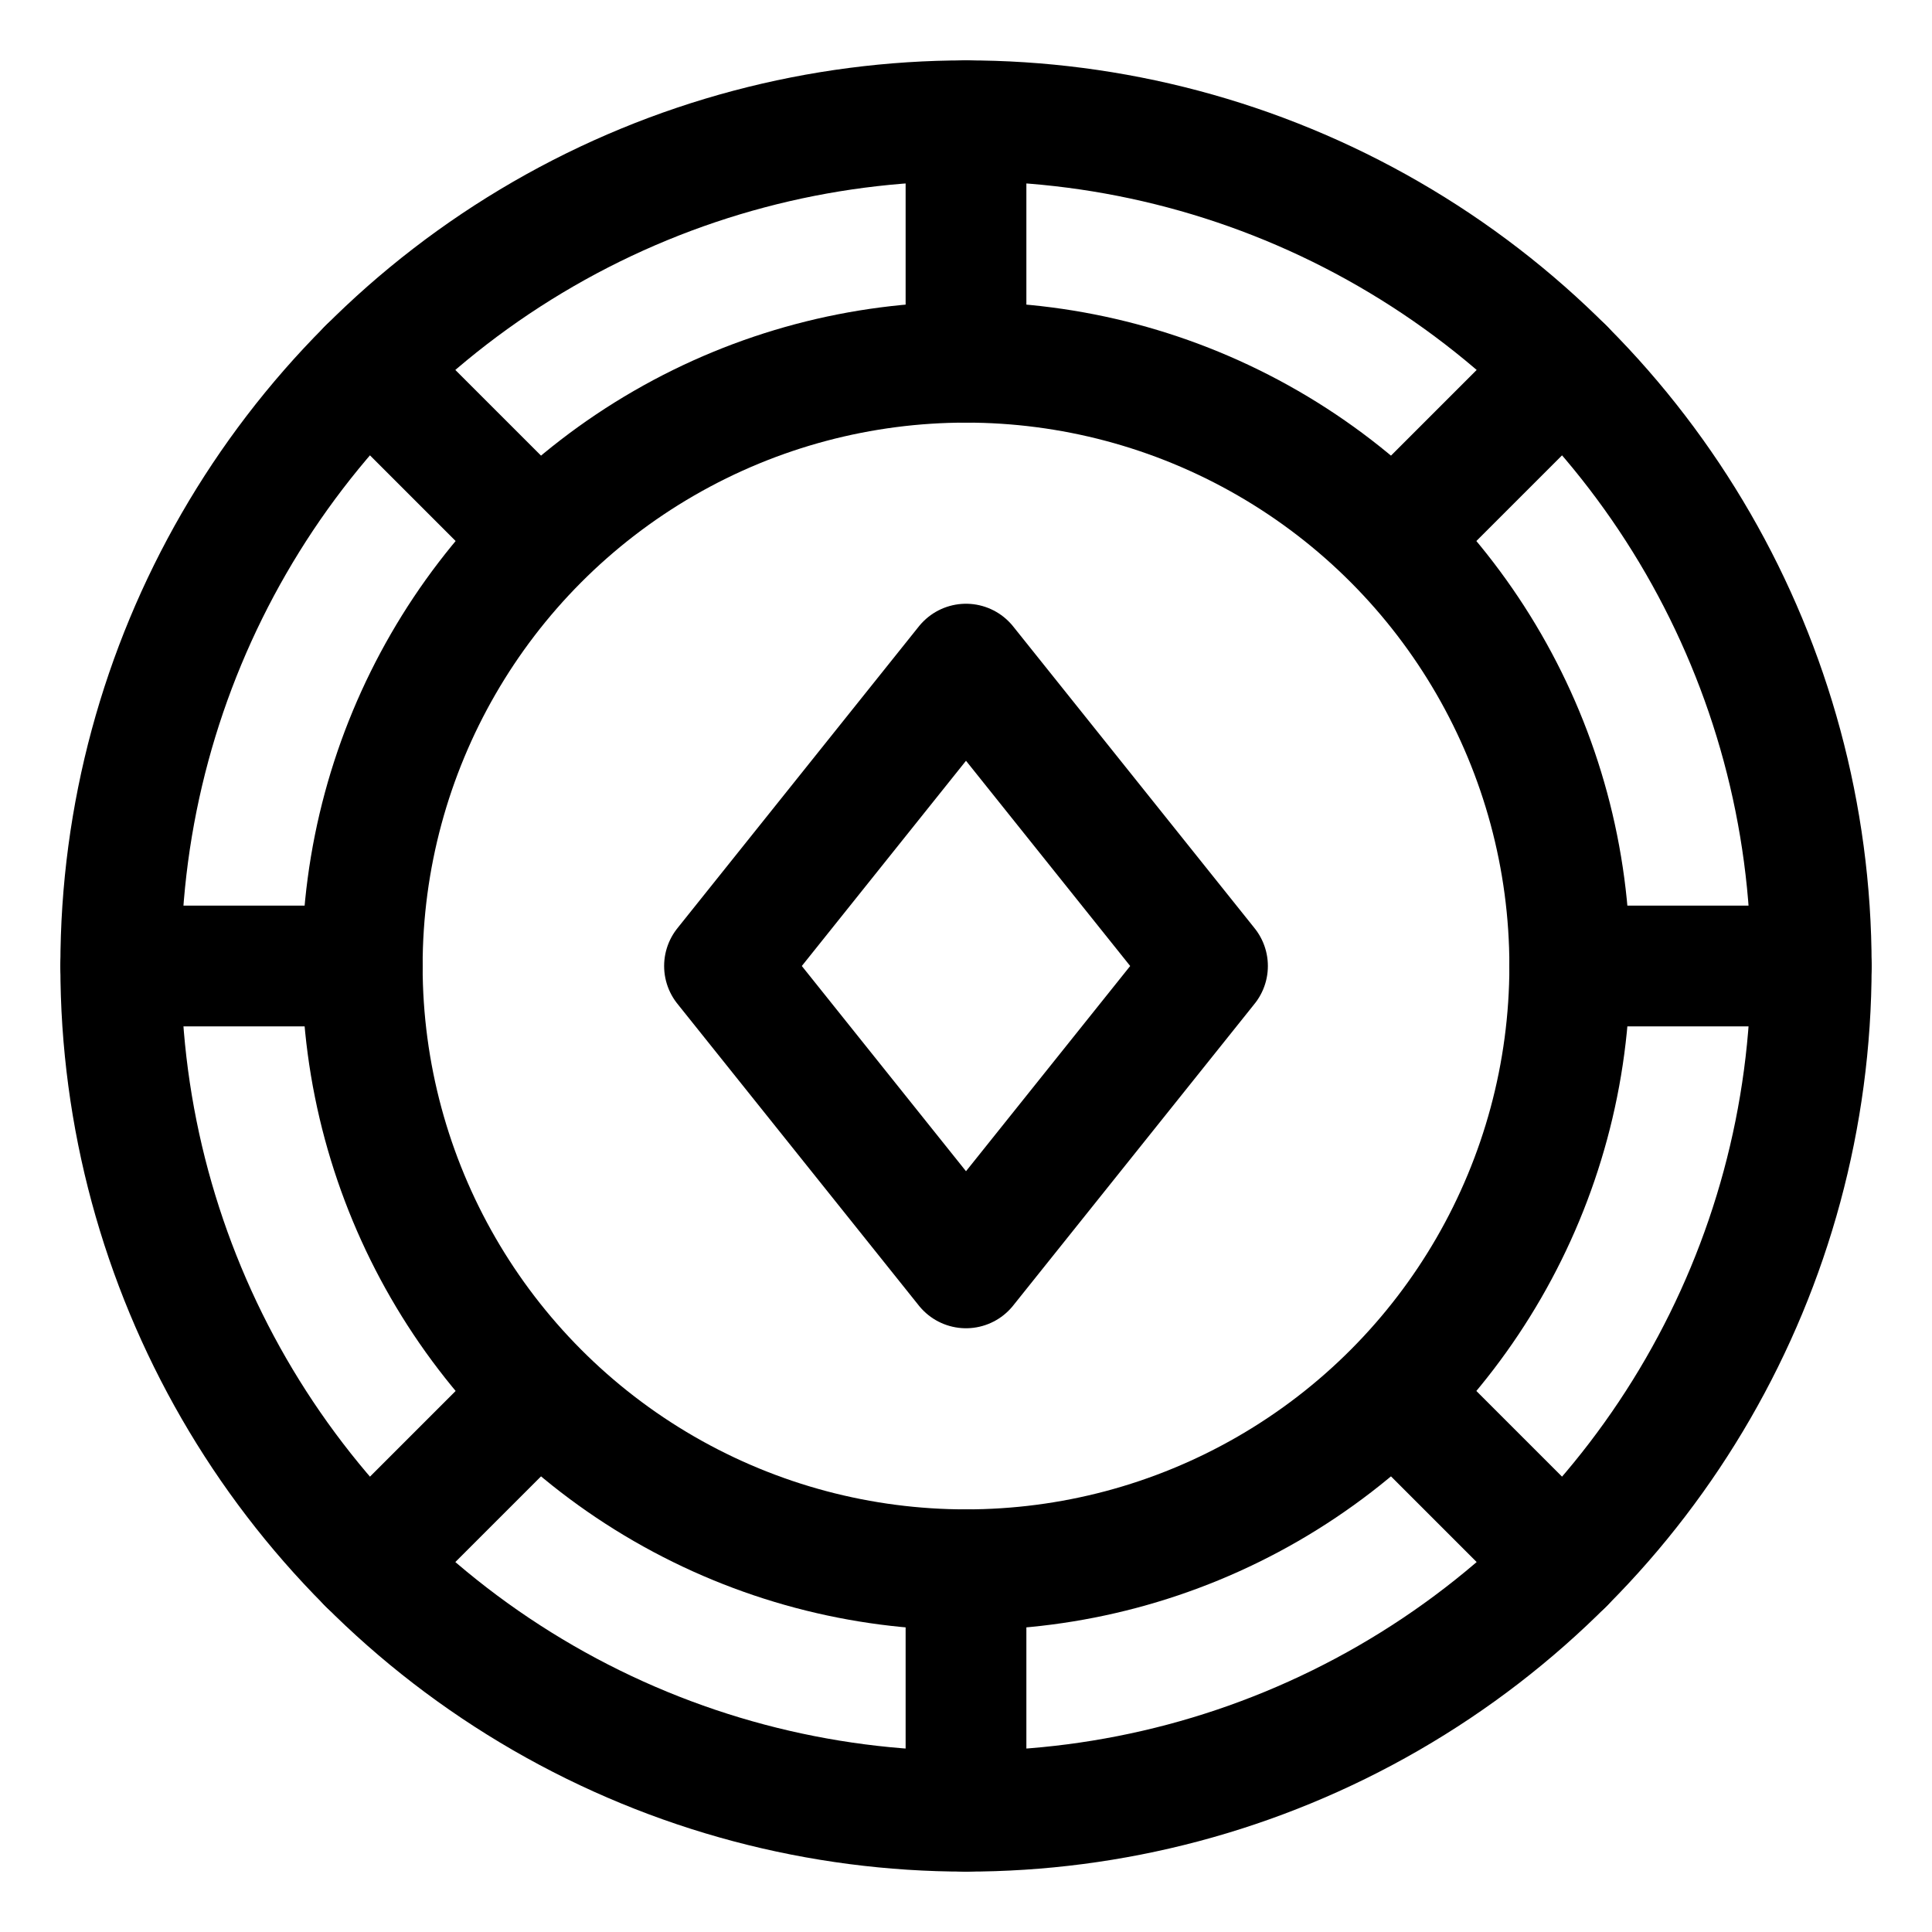
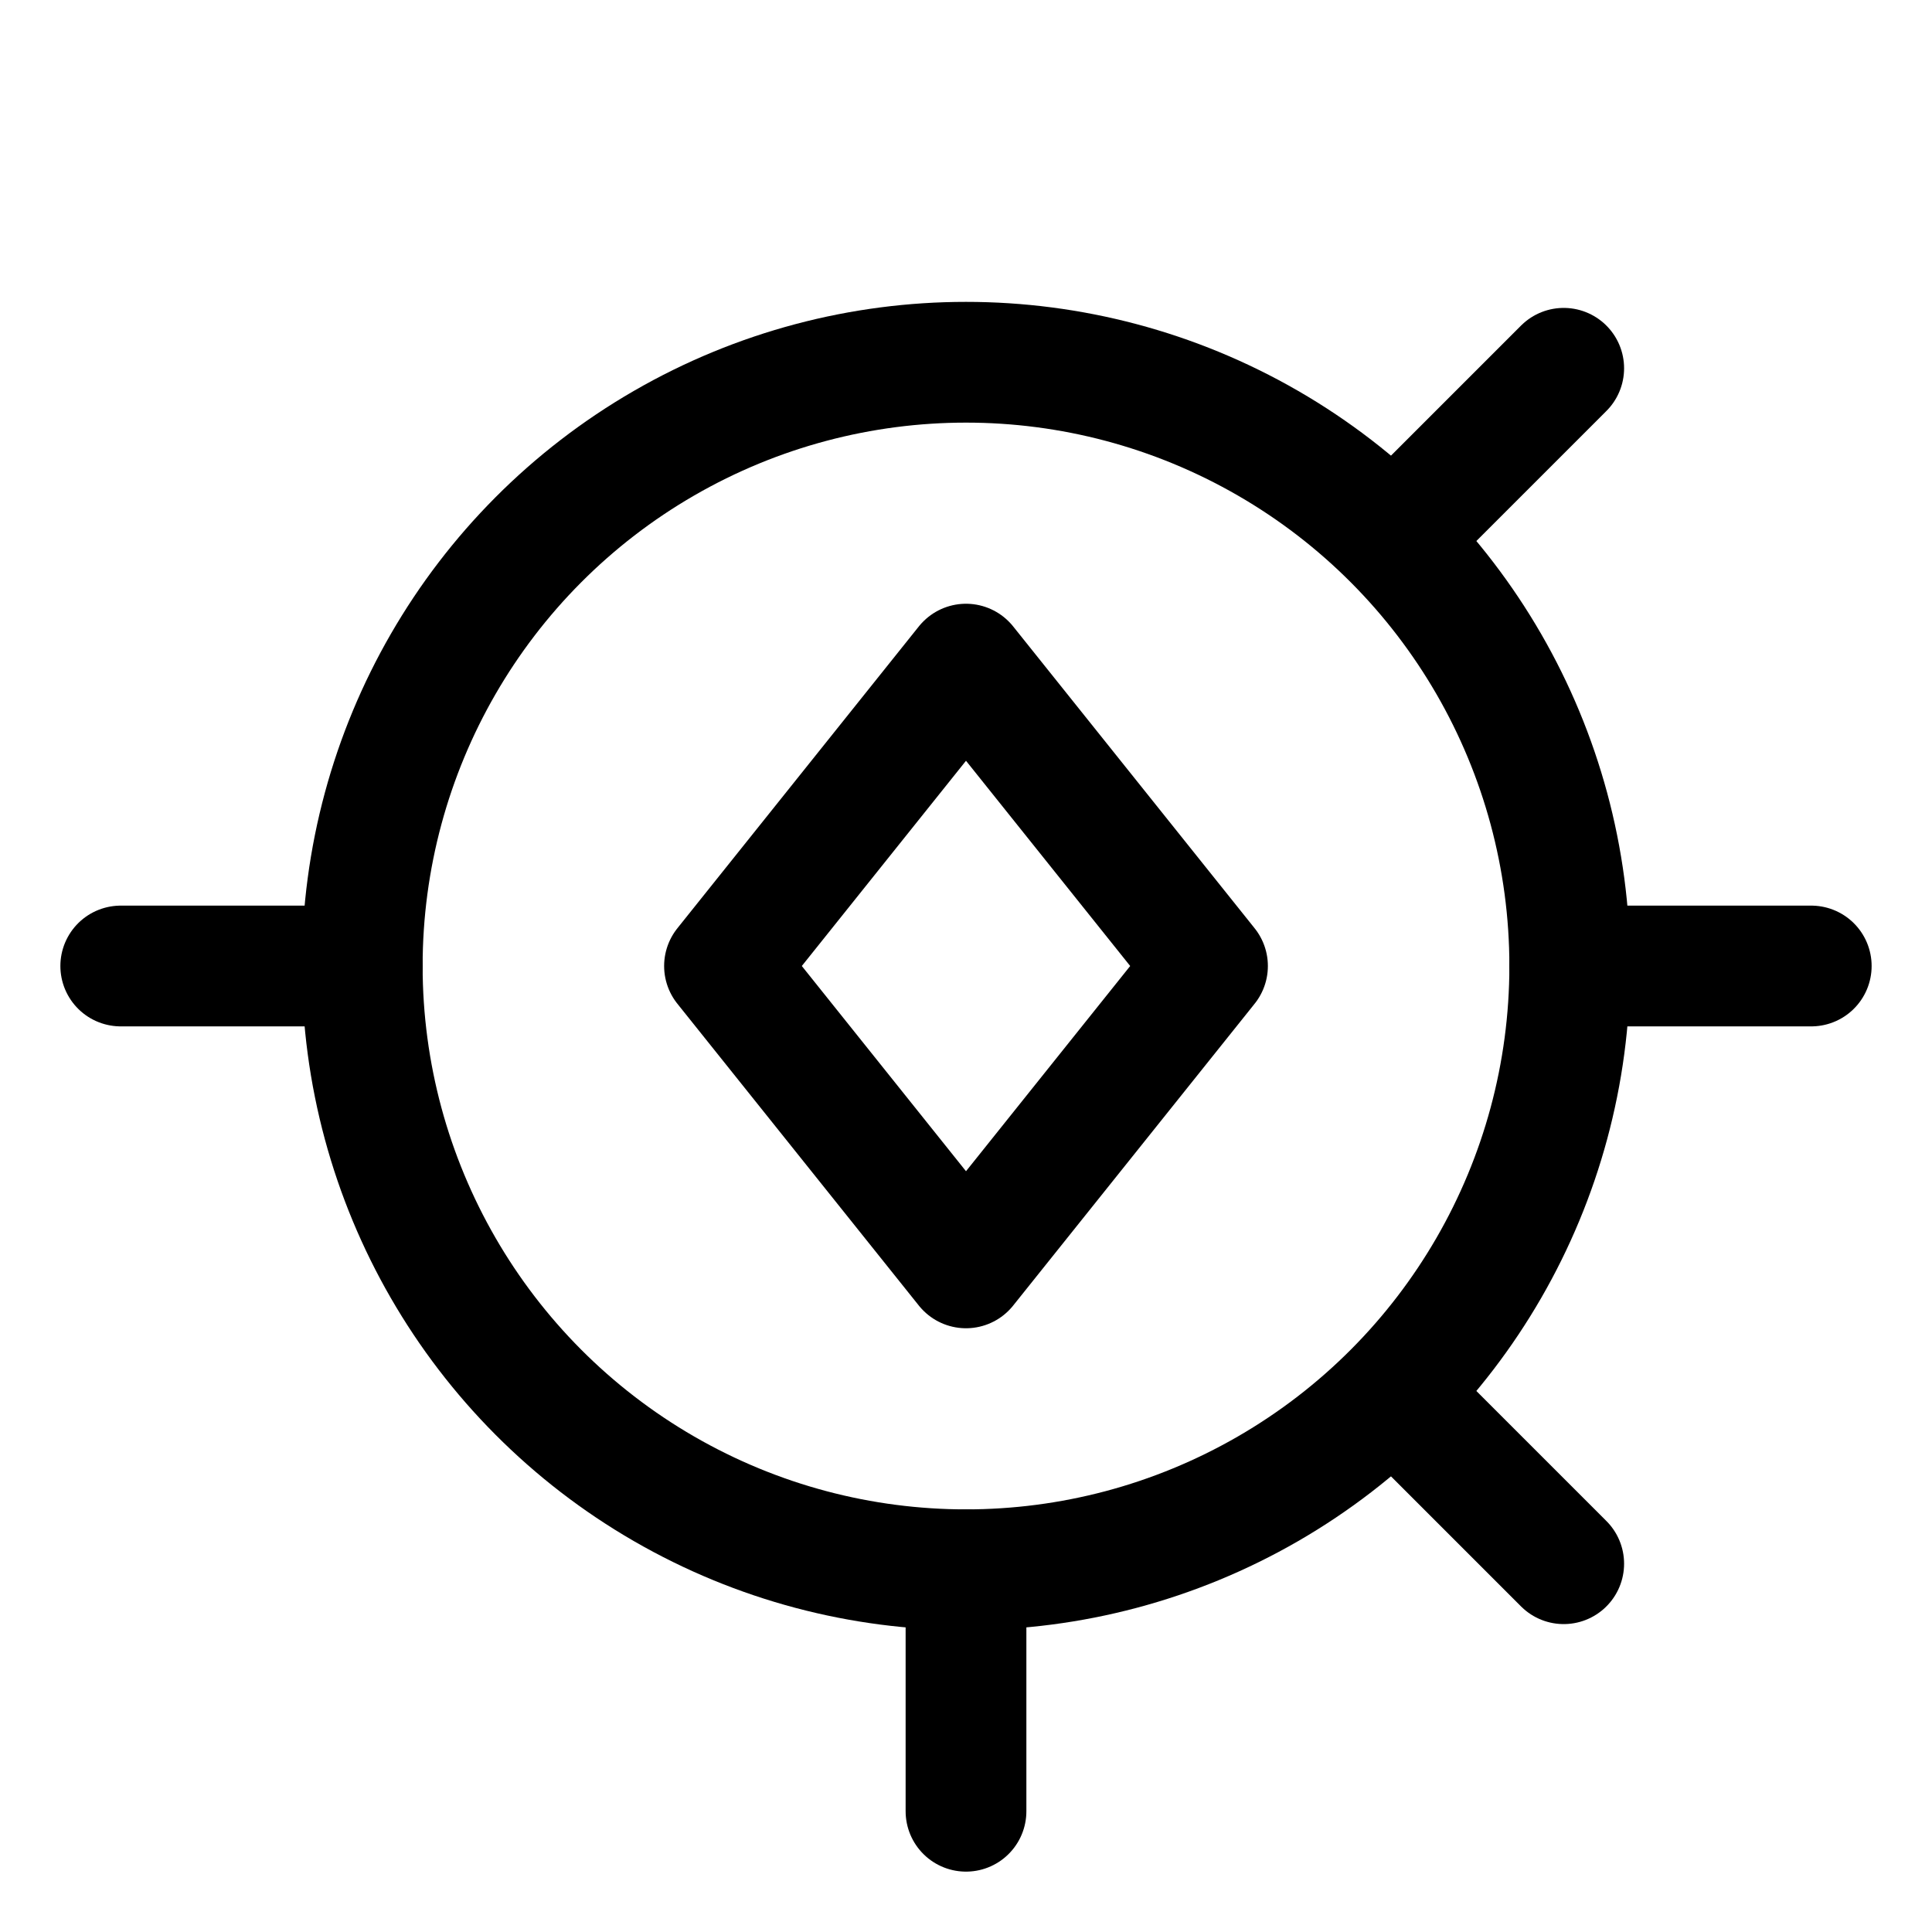
<svg xmlns="http://www.w3.org/2000/svg" version="1.1" id="Icons" viewBox="0 0 32 32" xml:space="preserve">
  <style type="text/css">
	.st0{fill:none;stroke:#000000;stroke-width:2;stroke-linecap:round;stroke-linejoin:round;stroke-miterlimit:10;}
</style>
  <circle class="st0" cx="16" cy="16" r="10" />
-   <circle class="st0" cx="16" cy="16" r="14" />
-   <line class="st0" x1="16" y1="2" x2="16" y2="6" />
-   <line class="st0" x1="6.1" y1="6.1" x2="8.9" y2="8.9" />
  <line class="st0" x1="2" y1="16" x2="6" y2="16" />
-   <line class="st0" x1="6.1" y1="25.9" x2="8.9" y2="23.1" />
  <line class="st0" x1="16" y1="30" x2="16" y2="26" />
  <line class="st0" x1="25.9" y1="25.9" x2="23.1" y2="23.1" />
  <line class="st0" x1="30" y1="16" x2="26" y2="16" />
  <line class="st0" x1="25.9" y1="6.1" x2="23.1" y2="8.9" />
  <polygon class="st0" points="16,11 12,16 16,21 20,16 " />
</svg>